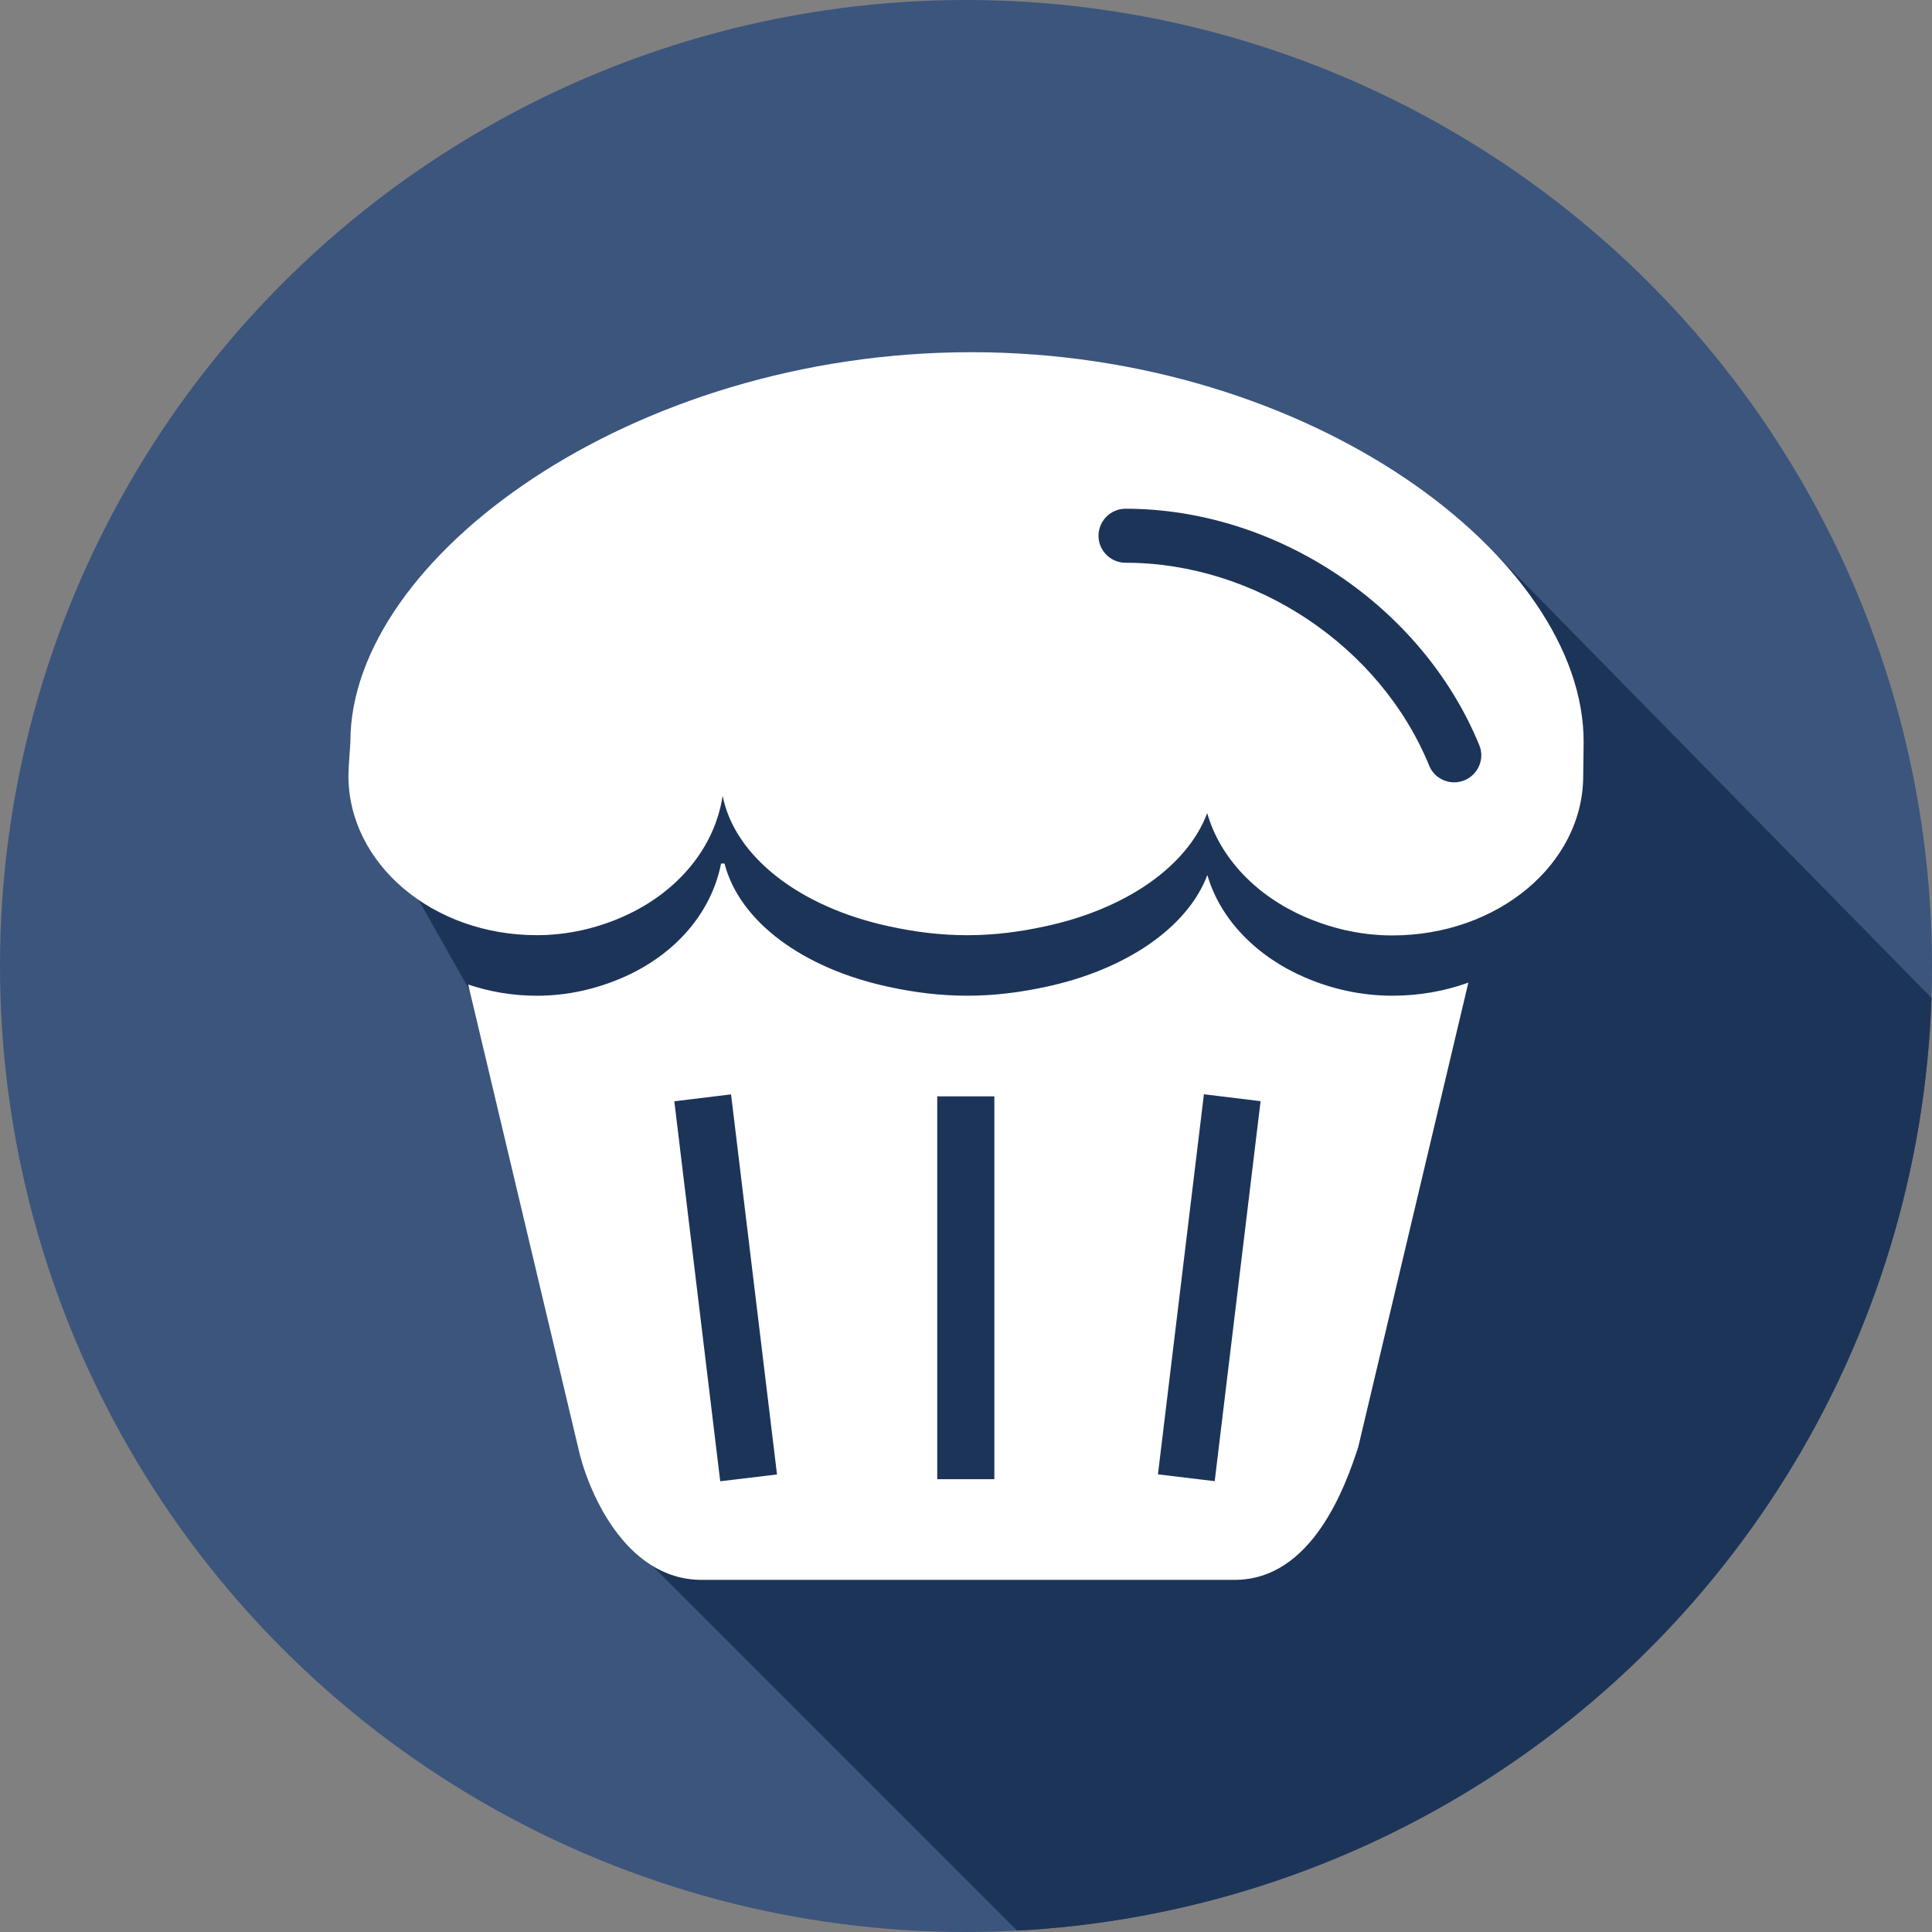
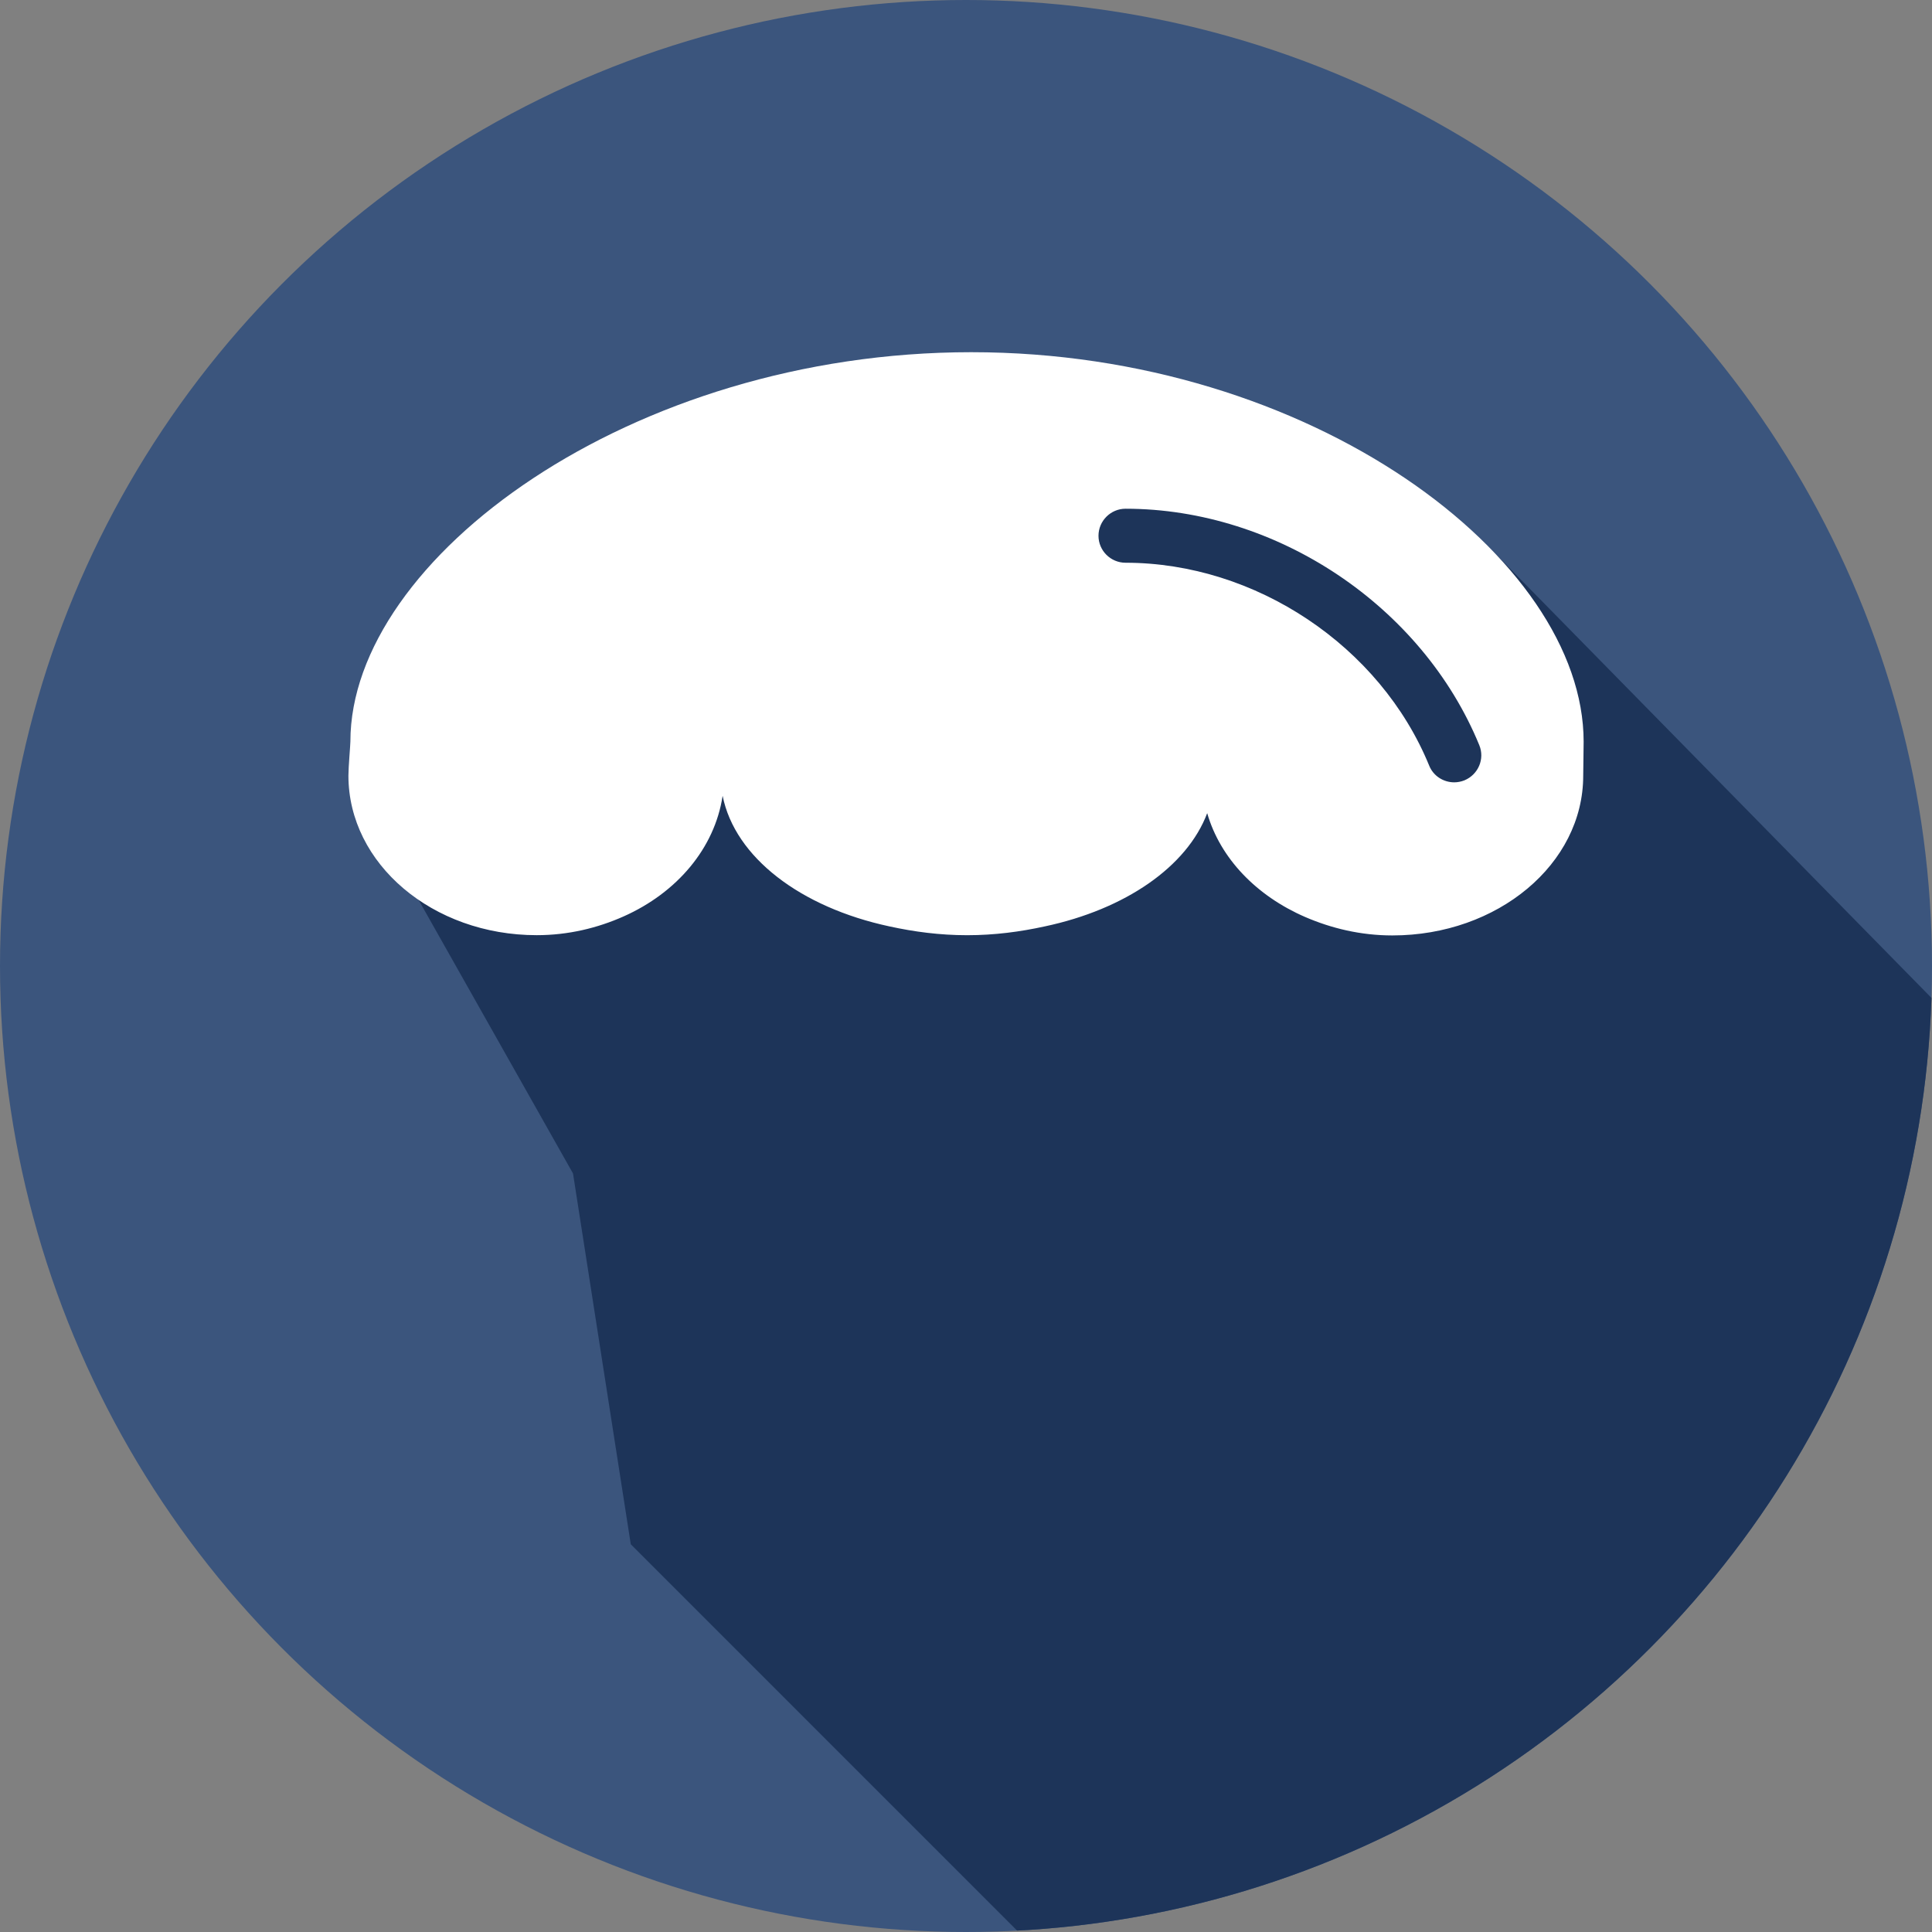
<svg xmlns="http://www.w3.org/2000/svg" xmlns:xlink="http://www.w3.org/1999/xlink" width="67.5" height="67.5" enable-background="new 0 0 144 144" version="1.1" viewBox="0 0 67.5 67.5" xml:space="preserve">
  <rect x="0" y="0" width="67.5" height="67.5" fill="#808080" stroke="none" />
  <g transform="translate(-27.544 -28.078)">
    <circle cx="61.294" cy="61.828" r="33.75" fill="#3b557d" />
    <defs>
      <circle id="SVGID_1_" cx="61.294" cy="61.828" r="33.75" />
    </defs>
    <clipPath id="SVGID_2_">
      <use width="100%" height="100%" overflow="visible" xlink:href="#SVGID_1_" />
    </clipPath>
    <polyline points="49.582 82.031 82.949 115.4 115.03 83.32 79.733 47.366 58.734 42.222 41.867 48.672 39.717 55.175 47.564 69.077" clip-path="url(#SVGID_2_)" fill="#1d3459" />
-     <path d="m76.191 62.866c-1.107 0-2.131-0.242-3.047-0.634-1.686-0.726-2.963-2.016-3.417-3.582-0.7 1.846-2.864 3.319-5.673 3.913-0.861 0.184-1.76 0.303-2.716 0.303s-1.855-0.117-2.714-0.303c-3.01-0.636-5.244-2.282-5.767-4.316h-0.12c-0.342 1.733-1.607 3.179-3.4 3.969-0.912 0.402-1.934 0.651-3.037 0.651-0.848 0-1.656-0.142-2.398-0.392l3.836 16.154c0.296 1.397 1.589 4.646 4.319 4.646h18.623c2.698 0 3.867-3.244 4.319-4.646l3.846-16.22c-0.821 0.296-1.711 0.457-2.654 0.457zm-13.906 16.892h-1.996v-13.376h1.996zm-7.594-0.166-1.984 0.239-1.604-13.276 1.982-0.242zm14.915-13.283 1.98 0.242-1.603 13.276-1.983-0.238z" fill="#fff" />
    <path d="m61.481 40.383c-11.897 0-21.695 7.21-21.695 13.603 0 0.114-0.069 0.895-0.069 1.19 0 3.083 2.944 5.575 6.578 5.575 1.104 0 2.129-0.251 3.038-0.656 1.86-0.829 3.179-2.375 3.458-4.213 0.43 2.151 2.725 3.897 5.827 4.562 0.861 0.188 1.761 0.308 2.717 0.308 0.955 0 1.855-0.12 2.713-0.308 2.81-0.597 4.968-2.085 5.673-3.956 0.457 1.585 1.729 2.893 3.421 3.627 0.916 0.396 1.942 0.645 3.046 0.645 3.686 0 6.67-2.497 6.67-5.578 0-0.167 0.015-0.94 0.015-1.189 3e-3 -6.4-9.494-13.61-21.392-13.61zm17.226 14.959c-0.117 0.046-0.238 0.069-0.356 0.069-0.374 0-0.729-0.22-0.875-0.585-1.709-4.176-6.072-7.087-10.608-7.087-0.52 0-0.945-0.422-0.945-0.942s0.426-0.945 0.945-0.945c5.283 0 10.366 3.401 12.359 8.26 0.199 0.482-0.037 1.03-0.52 1.23z" fill="#fff" />
  </g>
</svg>